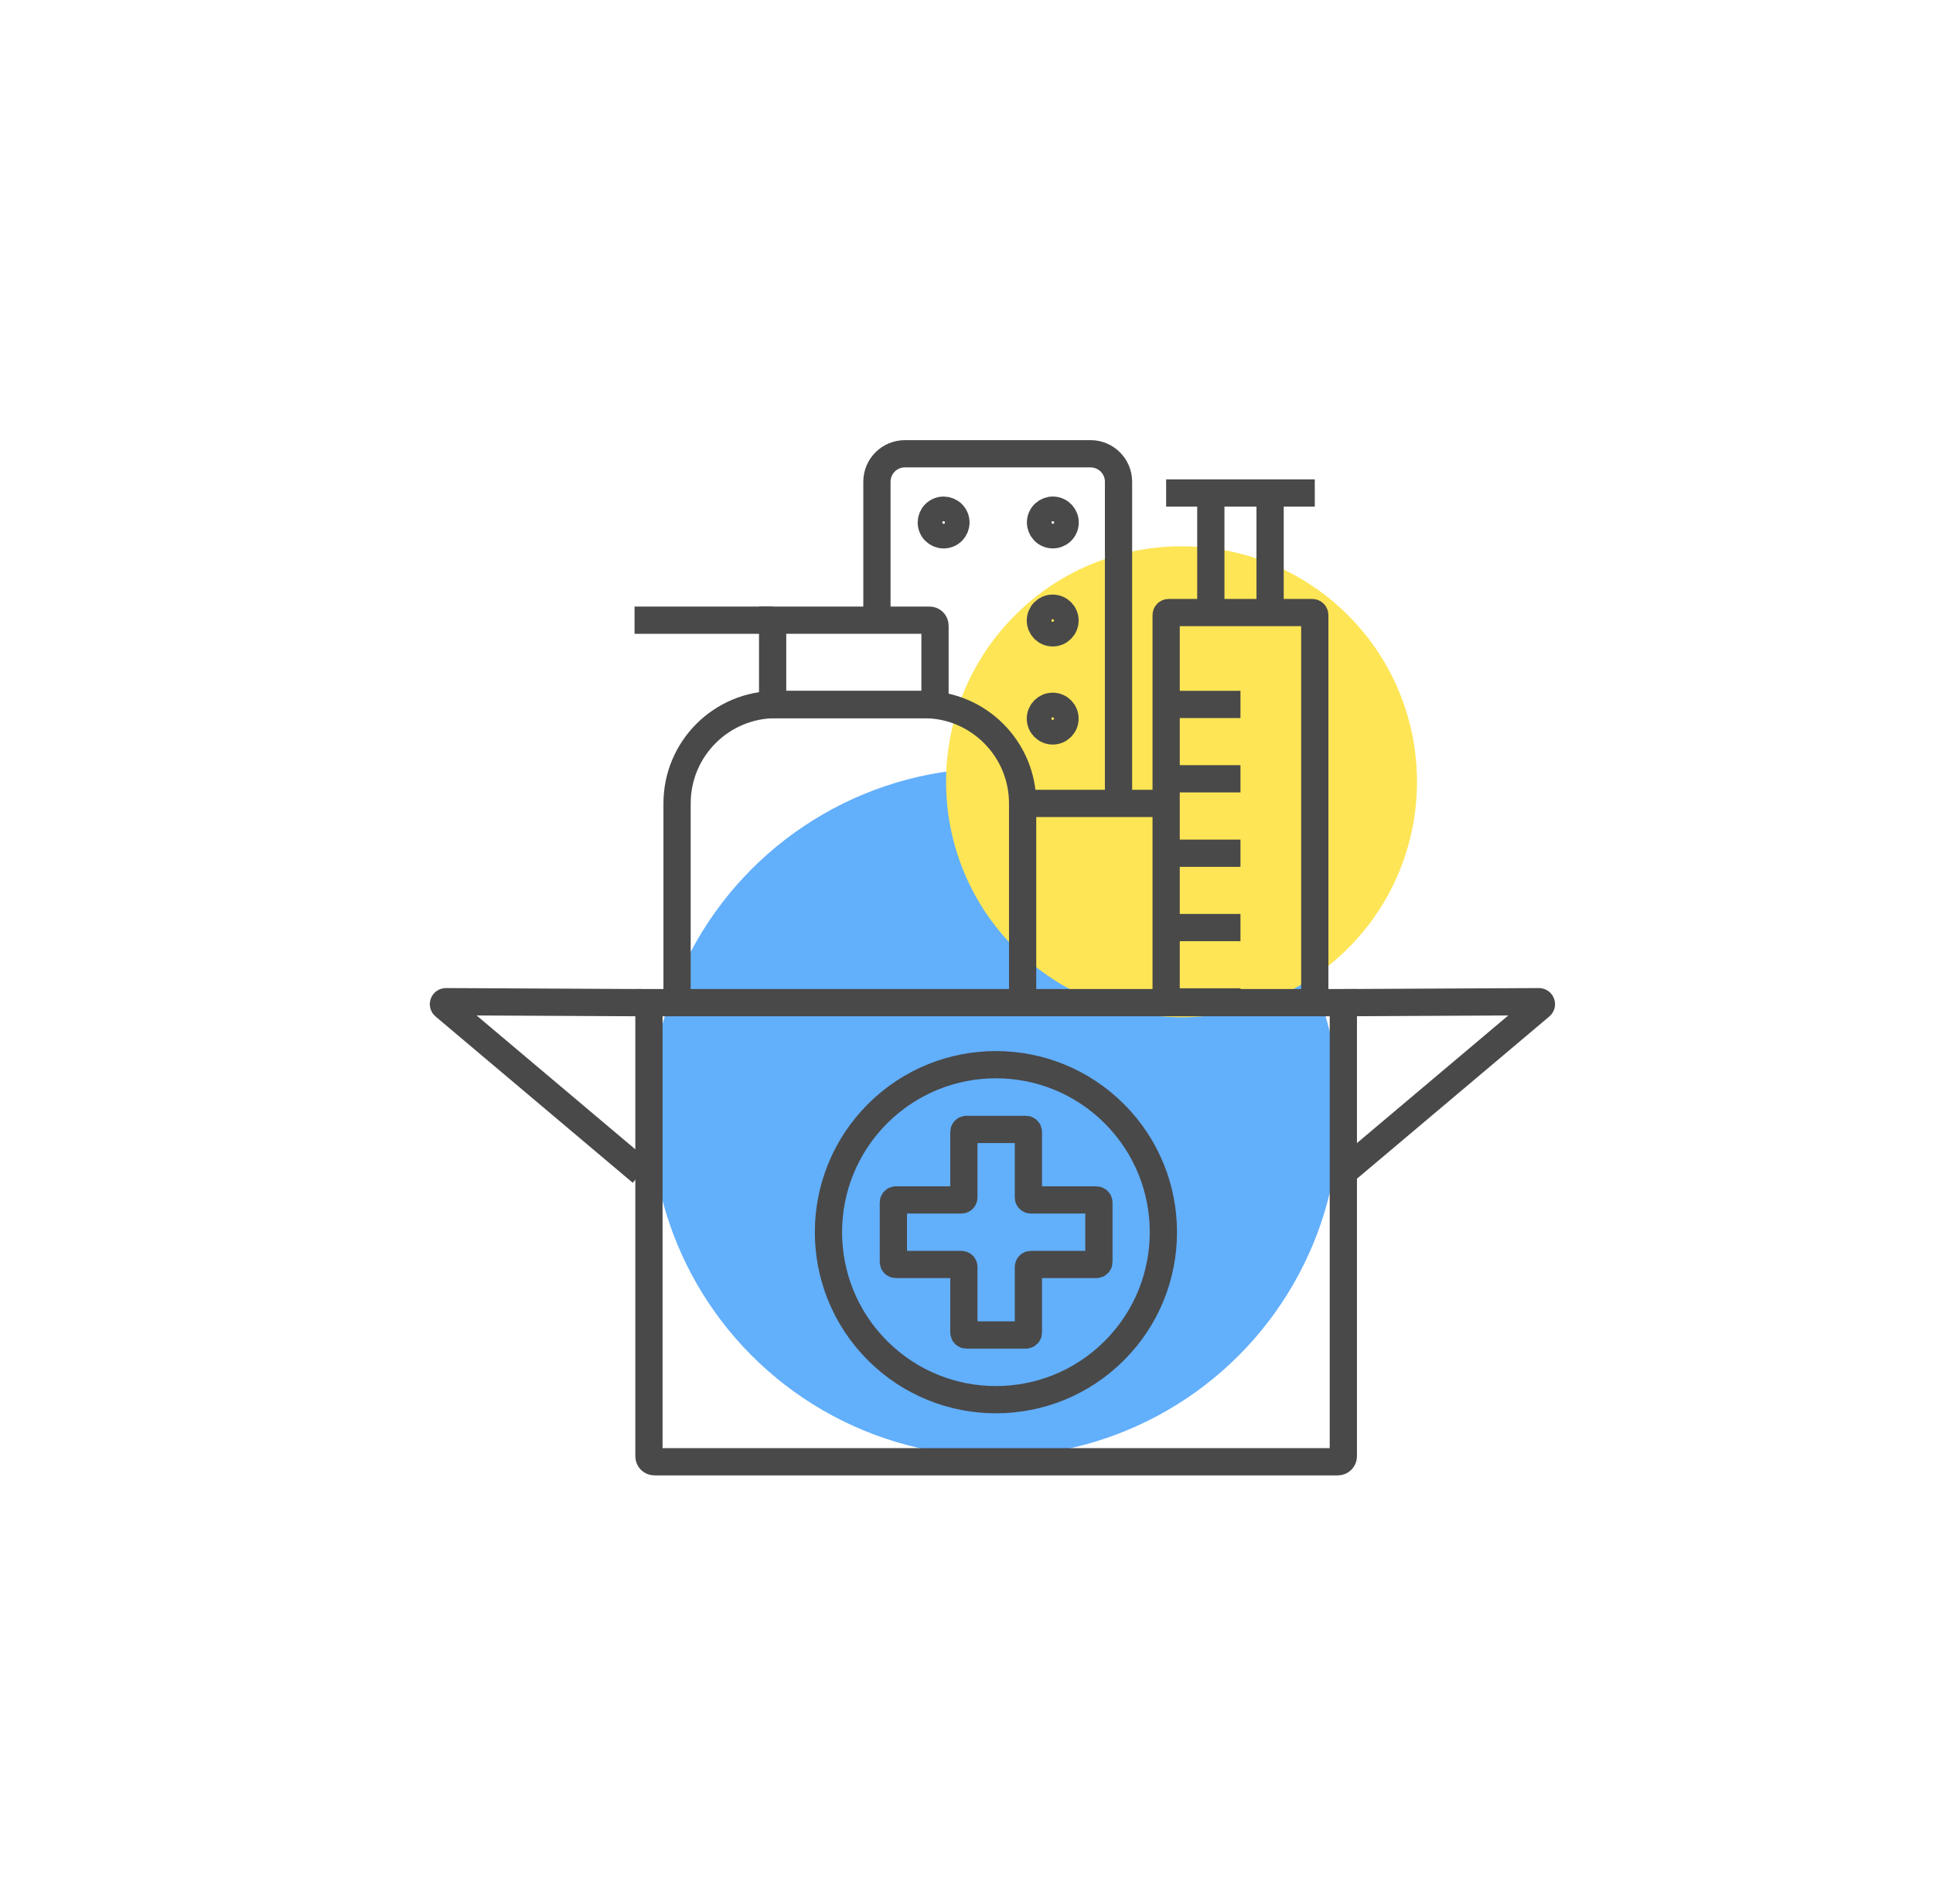
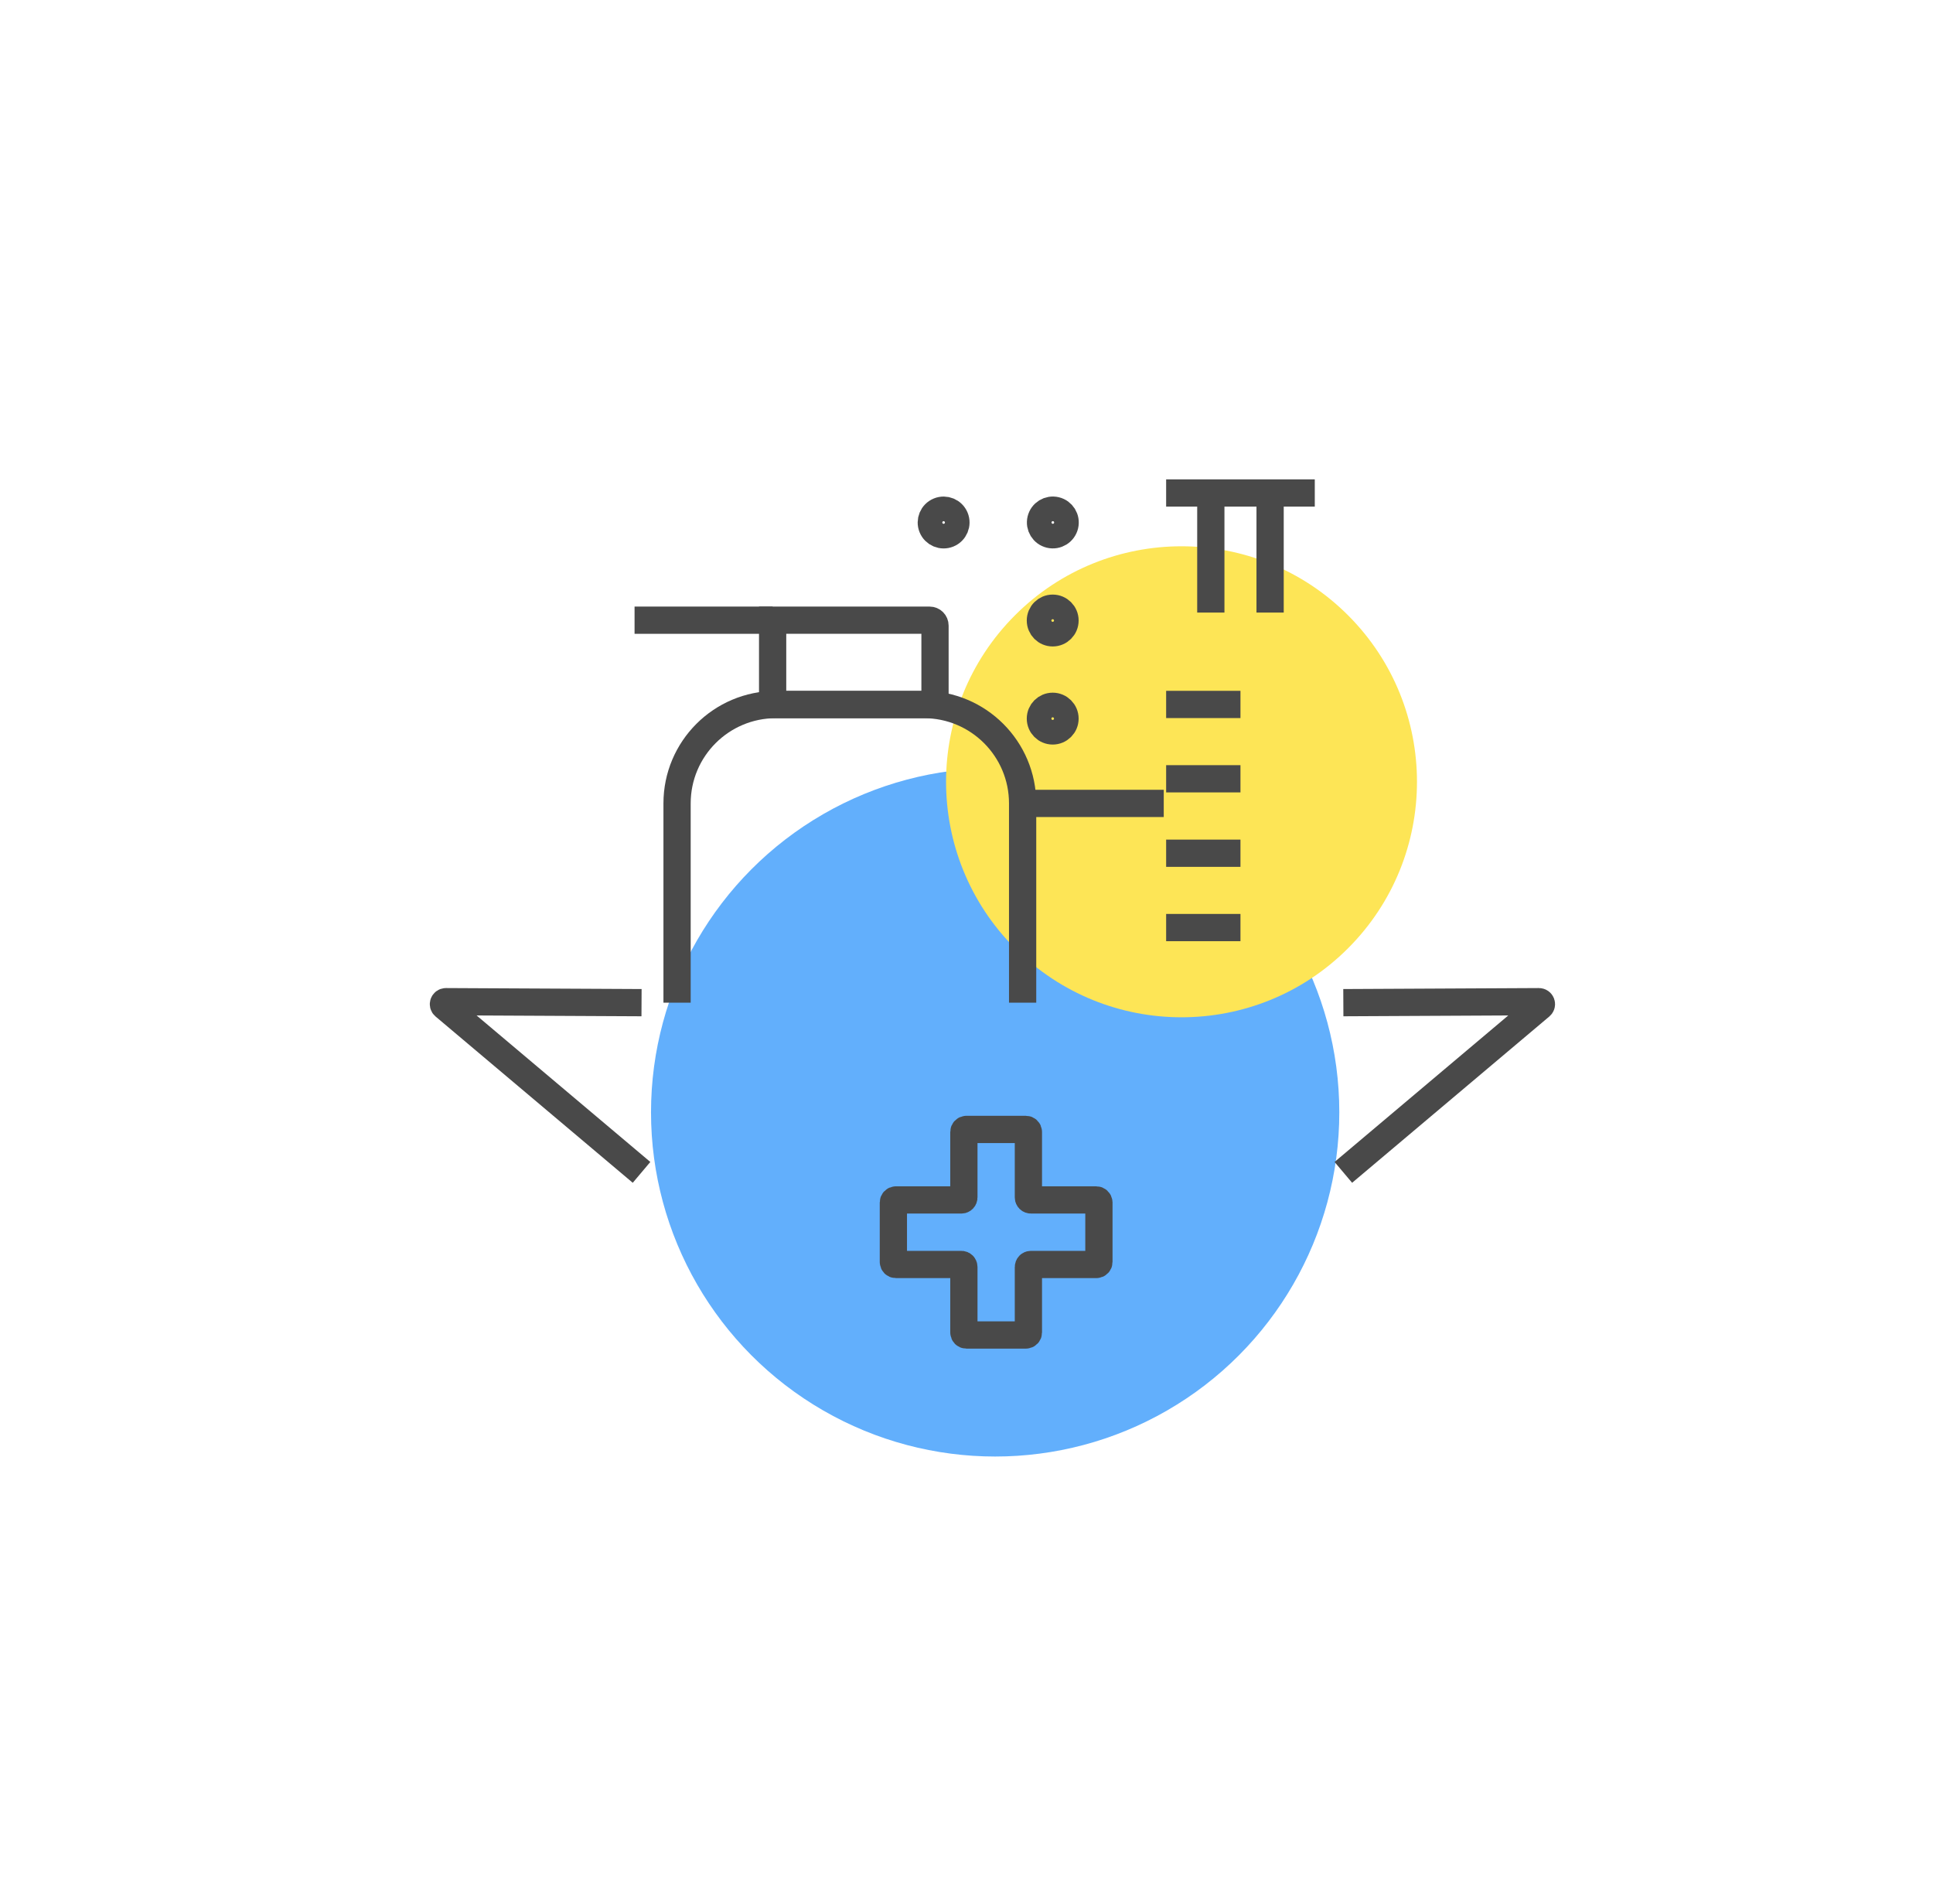
<svg xmlns="http://www.w3.org/2000/svg" version="1.1" id="Layer_1" x="0px" y="0px" viewBox="0 0 1773.8 1747.1" style="enable-background:new 0 0 1773.8 1747.1;" xml:space="preserve">
  <style type="text/css">
	.st0{fill:#62AFFC;}
	.st1{fill:#FDE556;}
	.st2{fill:none;stroke:#494949;stroke-width:25;stroke-miterlimit:10;}
	.st3{fill:#EDD24F;}
</style>
  <g id="UKRAINE2">
    <g id="medicine_help">
      <g>
        <circle class="st0" cx="913.2" cy="1020.5" r="315.8" />
        <ellipse transform="matrix(0.707 -0.707 0.707 0.707 -189.522 976.866)" class="st1" cx="1084.4" cy="717.2" rx="216.1" ry="216.1" />
      </g>
      <g>
        <g>
-           <path class="st2" d="M1227.7,1341.1H600.5c-2.8,0-5-2.2-5-5V919.9h637.2v416.2C1232.7,1338.8,1230.5,1341.1,1227.7,1341.1z" />
-           <ellipse transform="matrix(0.707 -0.707 0.707 0.707 -531.63 977.484)" class="st2" cx="914.1" cy="1130.5" rx="153.7" ry="153.7" />
          <path class="st2" d="M1232.7,919.9l179.5-0.9c2.1,0,3.1,2.6,1.5,4l-181,152.6" />
          <path class="st2" d="M588.7,919.9L409.2,919c-2.1,0-3.1,2.6-1.5,4l181,152.6" />
        </g>
        <g>
          <path class="st2" d="M621.3,919.9V737.1c0-50.1,40.6-90.7,90.7-90.7h135.7c50.1,0,90.7,40.6,90.7,90.7v182.8" />
          <path class="st2" d="M858,646.4H709V569H853c2.8,0,5,2.2,5,5V646.4z" />
          <line class="st2" x1="582.3" y1="569" x2="709" y2="569" />
        </g>
        <g>
-           <path class="st2" d="M1070.1,919.2l0-268.3v-86.6c0-1.3,1-2.3,2.3-2.3l131.8,0c1.3,0,2.3,1,2.3,2.3l0,355.6" />
          <g>
            <line class="st2" x1="1138.3" y1="646.3" x2="1070.1" y2="646.3" />
            <line class="st2" x1="1138.3" y1="714.5" x2="1070.1" y2="714.5" />
            <line class="st2" x1="1138.3" y1="782.8" x2="1070.1" y2="782.8" />
            <line class="st2" x1="1138.3" y1="851" x2="1070.1" y2="851" />
-             <line class="st2" x1="1138.3" y1="919.2" x2="1070.1" y2="919.2" />
          </g>
          <g>
            <line class="st2" x1="1165.5" y1="562" x2="1165.5" y2="452.3" />
            <line class="st2" x1="1111.1" y1="562" x2="1111.1" y2="452.3" />
            <line class="st2" x1="1070.1" y1="452.3" x2="1206.5" y2="452.3" />
          </g>
        </g>
        <g>
-           <path class="st2" d="M804.7,570V442c0-14.2,11.5-25.7,25.7-25.7h170.3c14.2,0,25.7,11.5,25.7,25.7v304.4" />
          <g>
            <ellipse transform="matrix(0.925 -0.38 0.38 0.925 -117.189 365.065)" class="st2" cx="865.9" cy="479.3" rx="11.3" ry="11.3" />
            <ellipse transform="matrix(0.231 -0.973 0.973 0.231 276.617 1308.548)" class="st2" cx="966" cy="479.3" rx="11.3" ry="11.3" />
            <circle class="st2" cx="966" cy="569.3" r="11.3" />
            <circle class="st2" cx="966" cy="659.3" r="11.3" />
          </g>
        </g>
        <path class="st2" d="M1006,1100.9H946c-1.3,0-2.3-1-2.3-2.3v-60.1c0-1.3-1-2.3-2.3-2.3h-54.6c-1.3,0-2.3,1-2.3,2.3v60.1     c0,1.3-1,2.3-2.3,2.3h-60.1c-1.3,0-2.3,1-2.3,2.3v54.6c0,1.3,1,2.3,2.3,2.3h60.1c1.3,0,2.3,1,2.3,2.3v60.1c0,1.3,1,2.3,2.3,2.3     h54.6c1.3,0,2.3-1,2.3-2.3v-60.1c0-1.3,1-2.3,2.3-2.3h60.1c1.3,0,2.3-1,2.3-2.3v-54.6C1008.3,1101.9,1007.3,1100.9,1006,1100.9z" />
        <line class="st2" x1="938.4" y1="737.1" x2="1067.9" y2="737.1" />
      </g>
    </g>
  </g>
</svg>